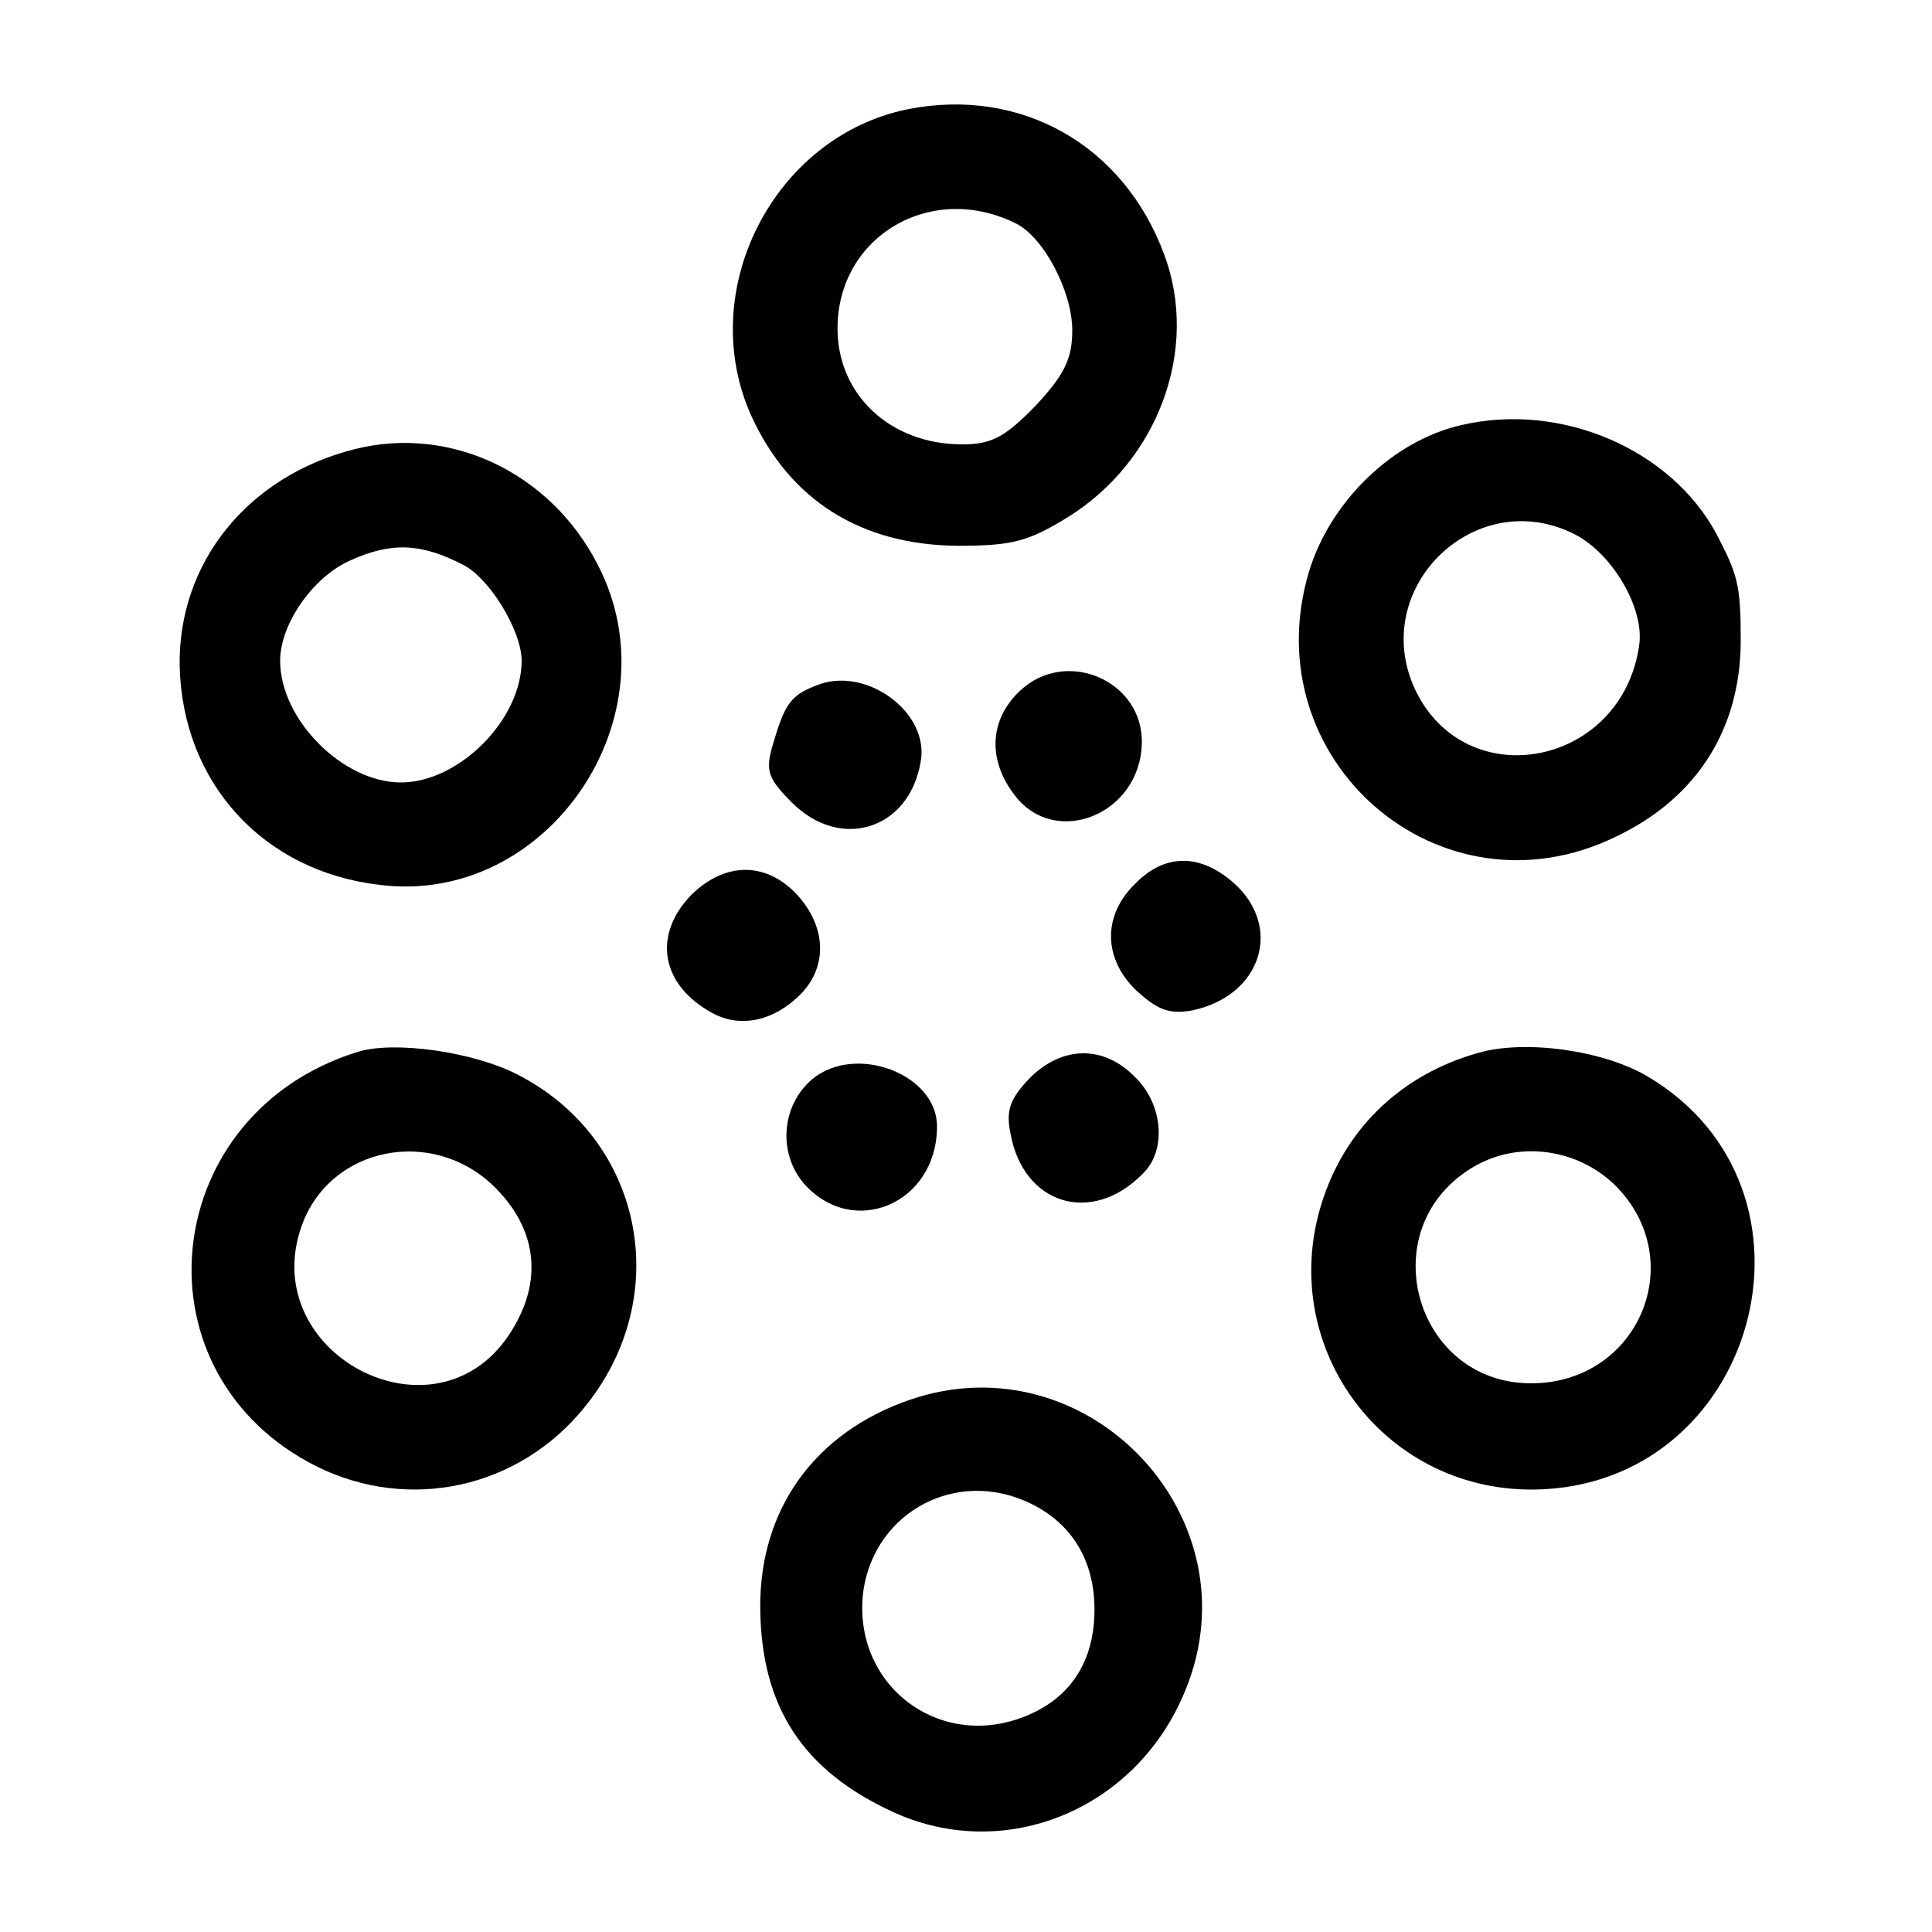
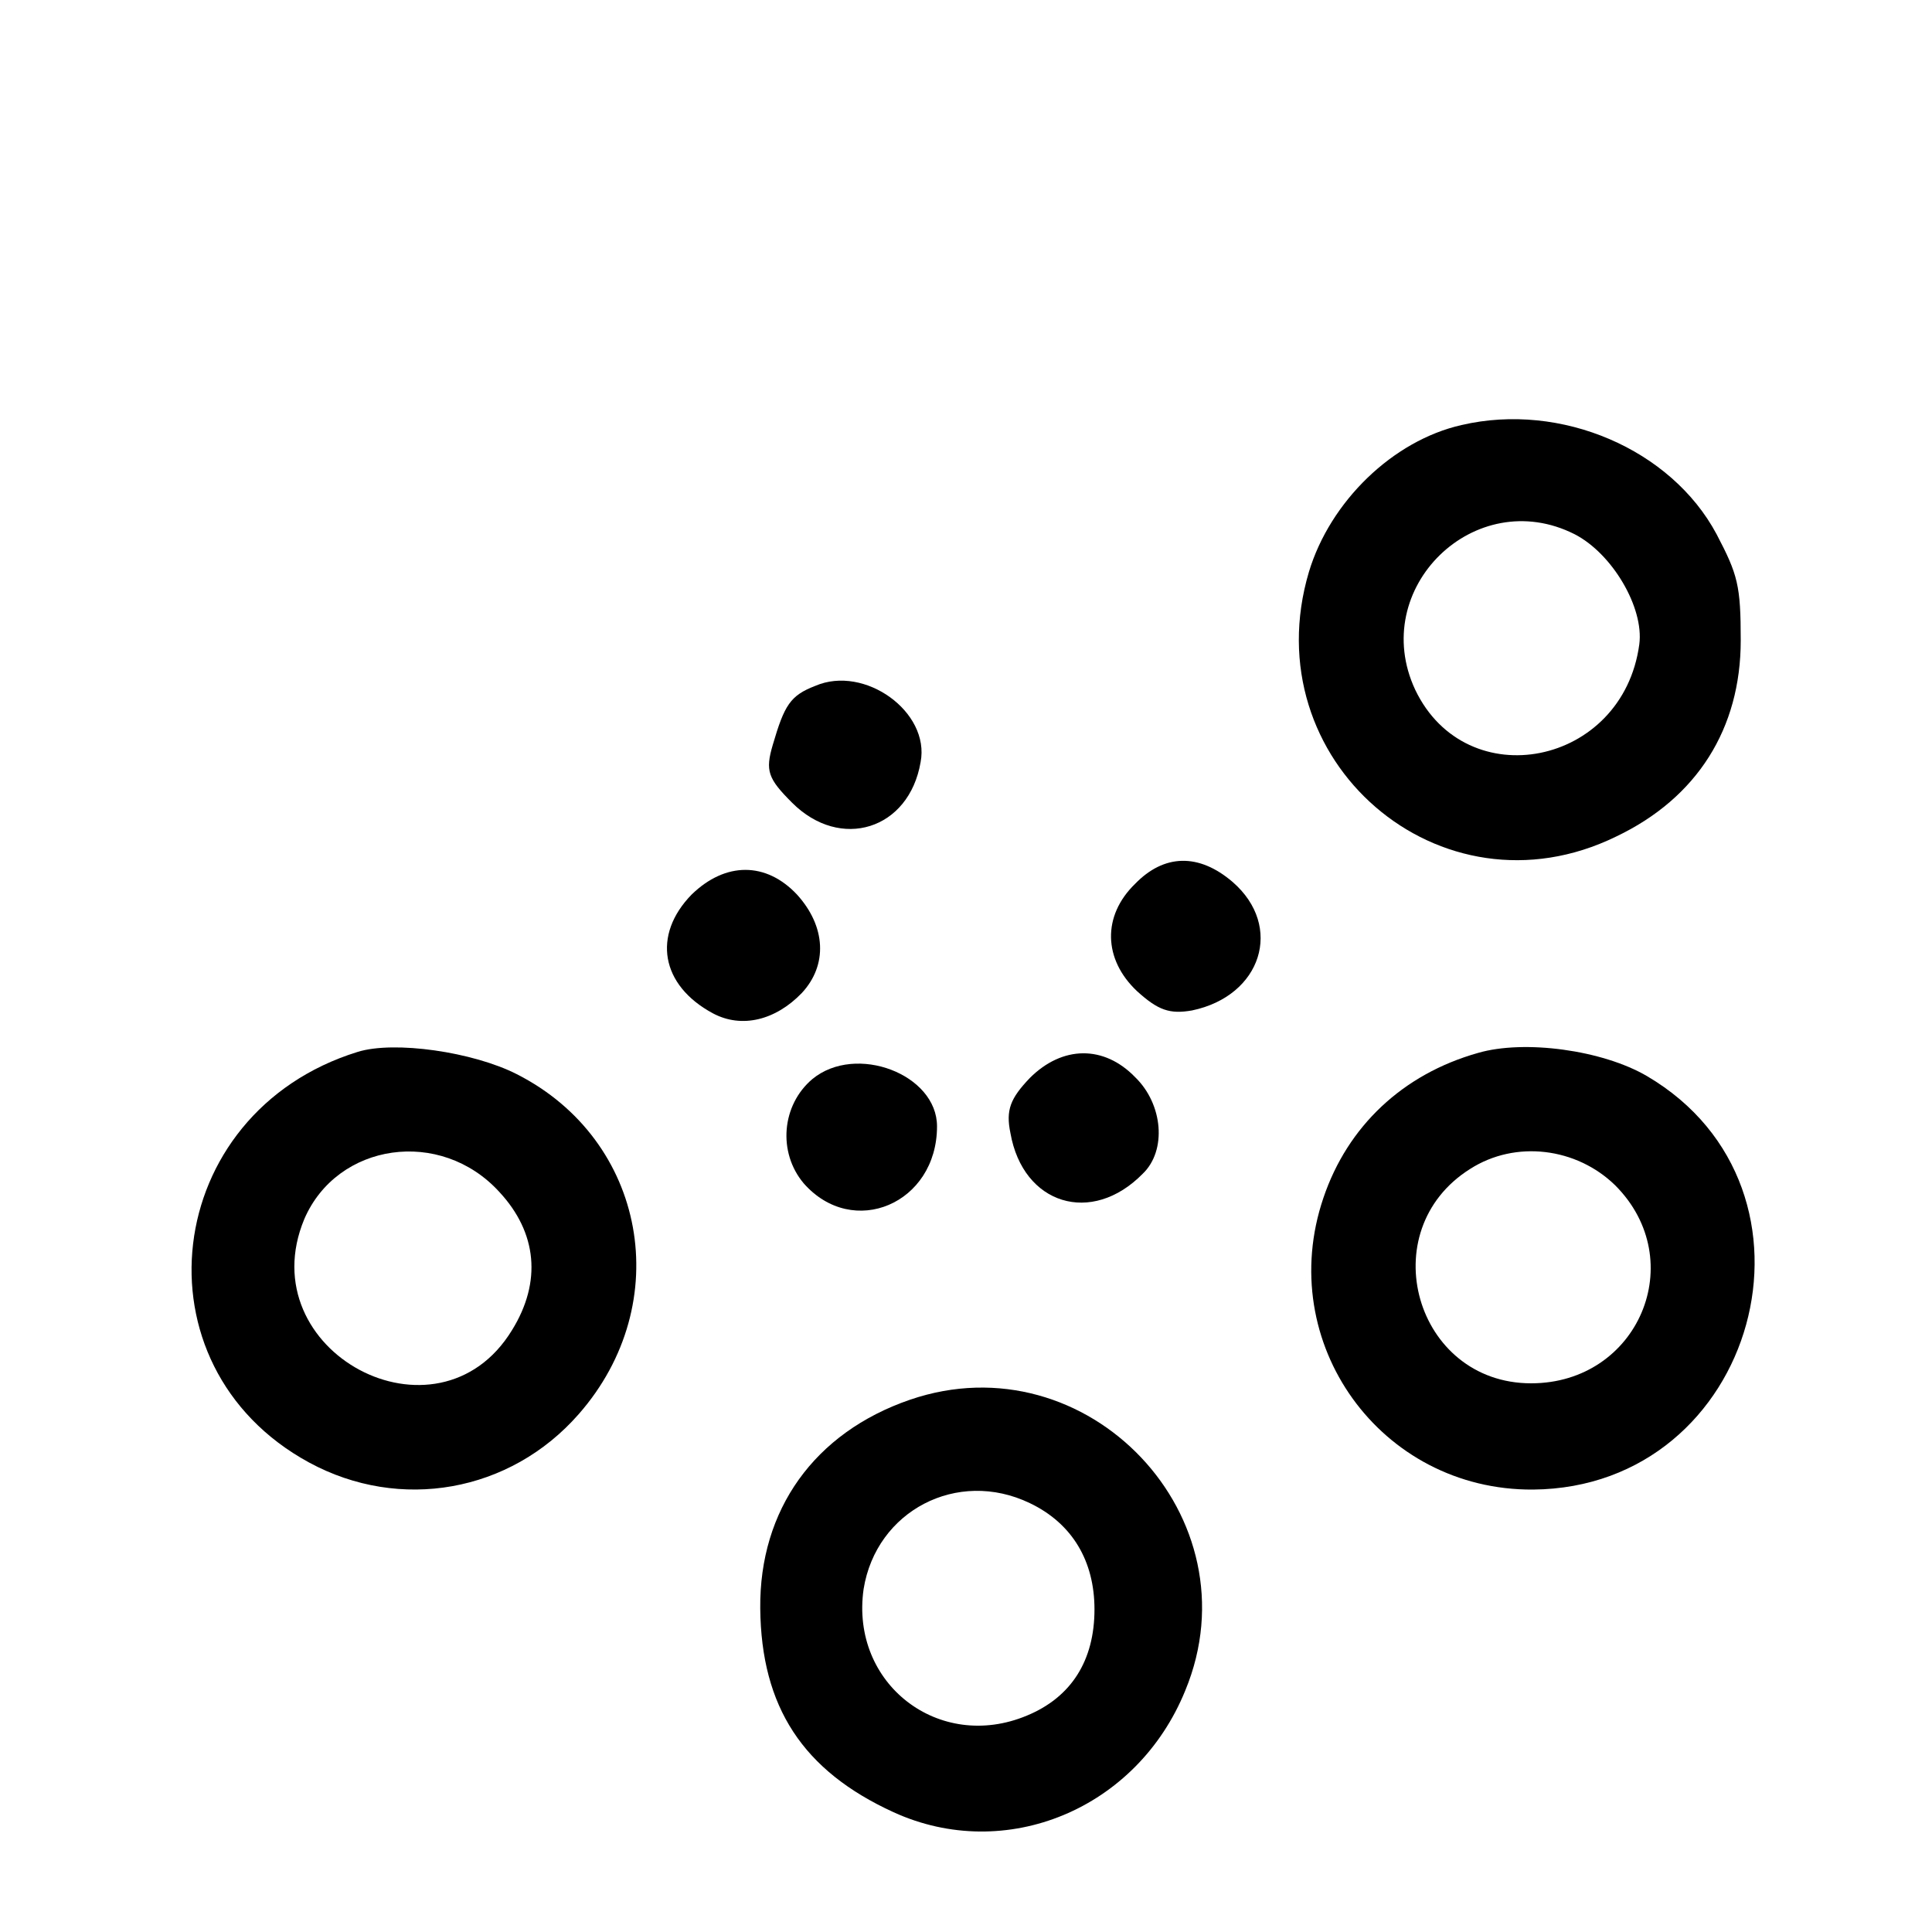
<svg xmlns="http://www.w3.org/2000/svg" version="1.0" width="200pt" height="200pt" viewBox="0 0 200 200" preserveAspectRatio="xMidYMid meet">
  <g transform="translate(0,200) scale(0.1,-0.1)" fill="#000000" stroke="none">
-     <path d="M940 1887 c-139 -28 -221 -188 -162 -318 40 -87 113 -133 213 -134 56 0 73 4 115 30 93 58 136 174 99 272 -42 113 -148 173 -265 150z m113 -119 c28 -15 57 -70 57 -110 0 -29 -8 -46 -38 -78 -32 -33 -46 -40 -76 -40 -74 0 -129 51 -129 120 0 96 98 153 186 108z" />
    <path d="M1513 1560 c-71 -16 -136 -79 -158 -152 -58 -195 136 -363 318 -274 84 40 129 112 129 203 0 57 -3 68 -25 110 -47 88 -161 137 -264 113z m117 -113 c39 -20 72 -76 67 -114 -17 -126 -179 -158 -232 -47 -49 105 62 213 165 161z" />
-     <path d="M367 1535 c-111 -28 -183 -118 -181 -225 3 -120 86 -212 207 -226 174 -22 307 174 226 331 -49 96 -153 145 -252 120z m113 -120 c27 -14 60 -68 60 -99 0 -61 -65 -126 -125 -126 -60 0 -125 65 -125 126 0 38 34 87 73 104 42 19 73 18 117 -5z" />
-     <path d="M1056 1285 c-32 -30 -34 -72 -5 -109 42 -54 129 -19 131 54 2 65 -78 100 -126 55z" />
    <path d="M844 1290 c-26 -10 -32 -20 -44 -61 -8 -27 -5 -35 20 -60 50 -50 121 -28 133 42 10 52 -58 101 -109 79z" />
    <path d="M1175 1085 c-34 -33 -33 -78 2 -111 22 -20 34 -24 57 -20 72 15 95 87 42 133 -35 30 -71 29 -101 -2z" />
    <path d="M716 1074 c-41 -42 -32 -94 22 -123 30 -16 65 -7 92 21 27 29 25 69 -5 102 -32 34 -74 34 -109 0z" />
    <path d="M370 911 c-203 -63 -234 -325 -50 -425 94 -51 208 -31 279 50 101 115 70 284 -64 352 -45 23 -127 35 -165 23z m147 -145 c39 -42 44 -93 13 -143 -77 -126 -272 -22 -215 115 34 79 141 95 202 28z" />
    <path d="M1530 910 c-78 -22 -135 -76 -160 -150 -51 -150 59 -303 217 -302 232 2 317 311 118 428 -46 27 -127 38 -175 24z m142 -137 c78 -78 24 -205 -87 -205 -120 0 -165 158 -63 222 47 30 110 22 150 -17z" />
    <path d="M1066 884 c-20 -21 -25 -33 -20 -57 13 -74 84 -96 137 -42 25 24 21 72 -8 100 -32 33 -75 33 -109 -1z" />
    <path d="M841 883 c-32 -27 -36 -76 -9 -108 51 -58 138 -21 138 59 0 54 -84 86 -129 49z" />
    <path d="M942 551 c-99 -34 -156 -114 -155 -216 1 -102 44 -168 138 -211 116 -53 252 3 302 126 74 179 -101 364 -285 301z m124 -107 c44 -21 67 -60 67 -110 0 -53 -24 -91 -70 -110 -91 -38 -183 33 -169 131 13 81 97 125 172 89z" />
  </g>
</svg>